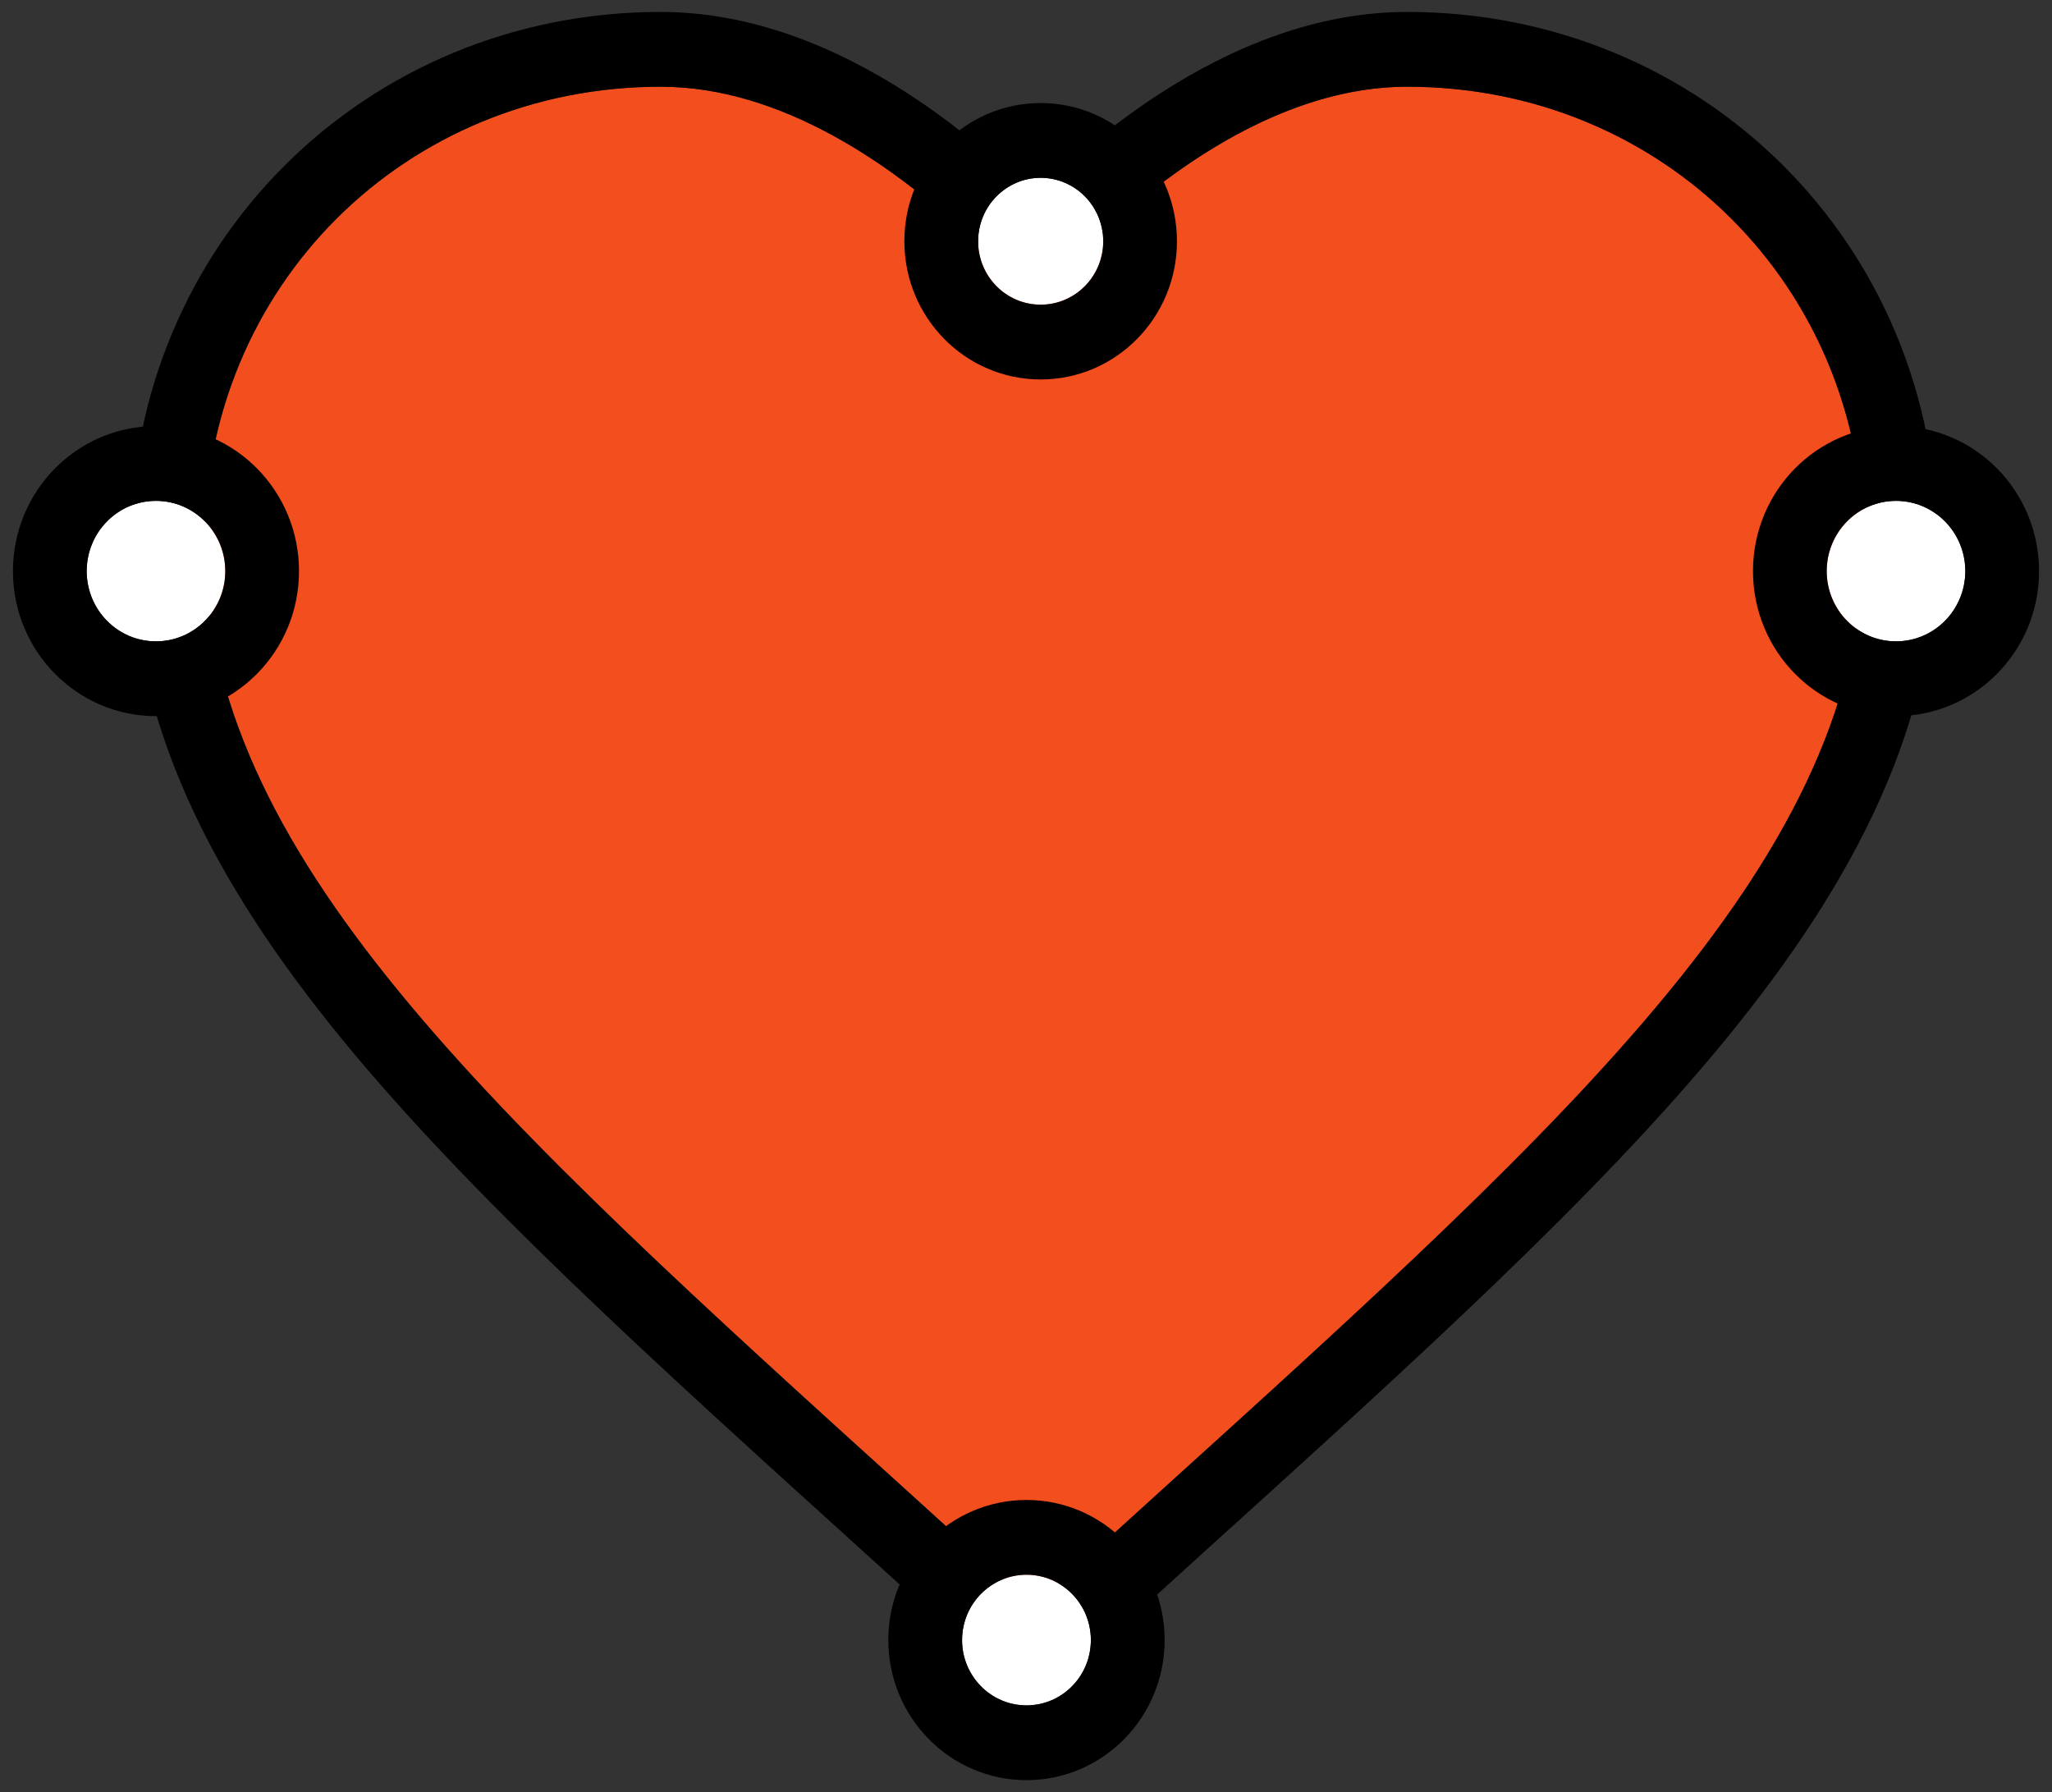
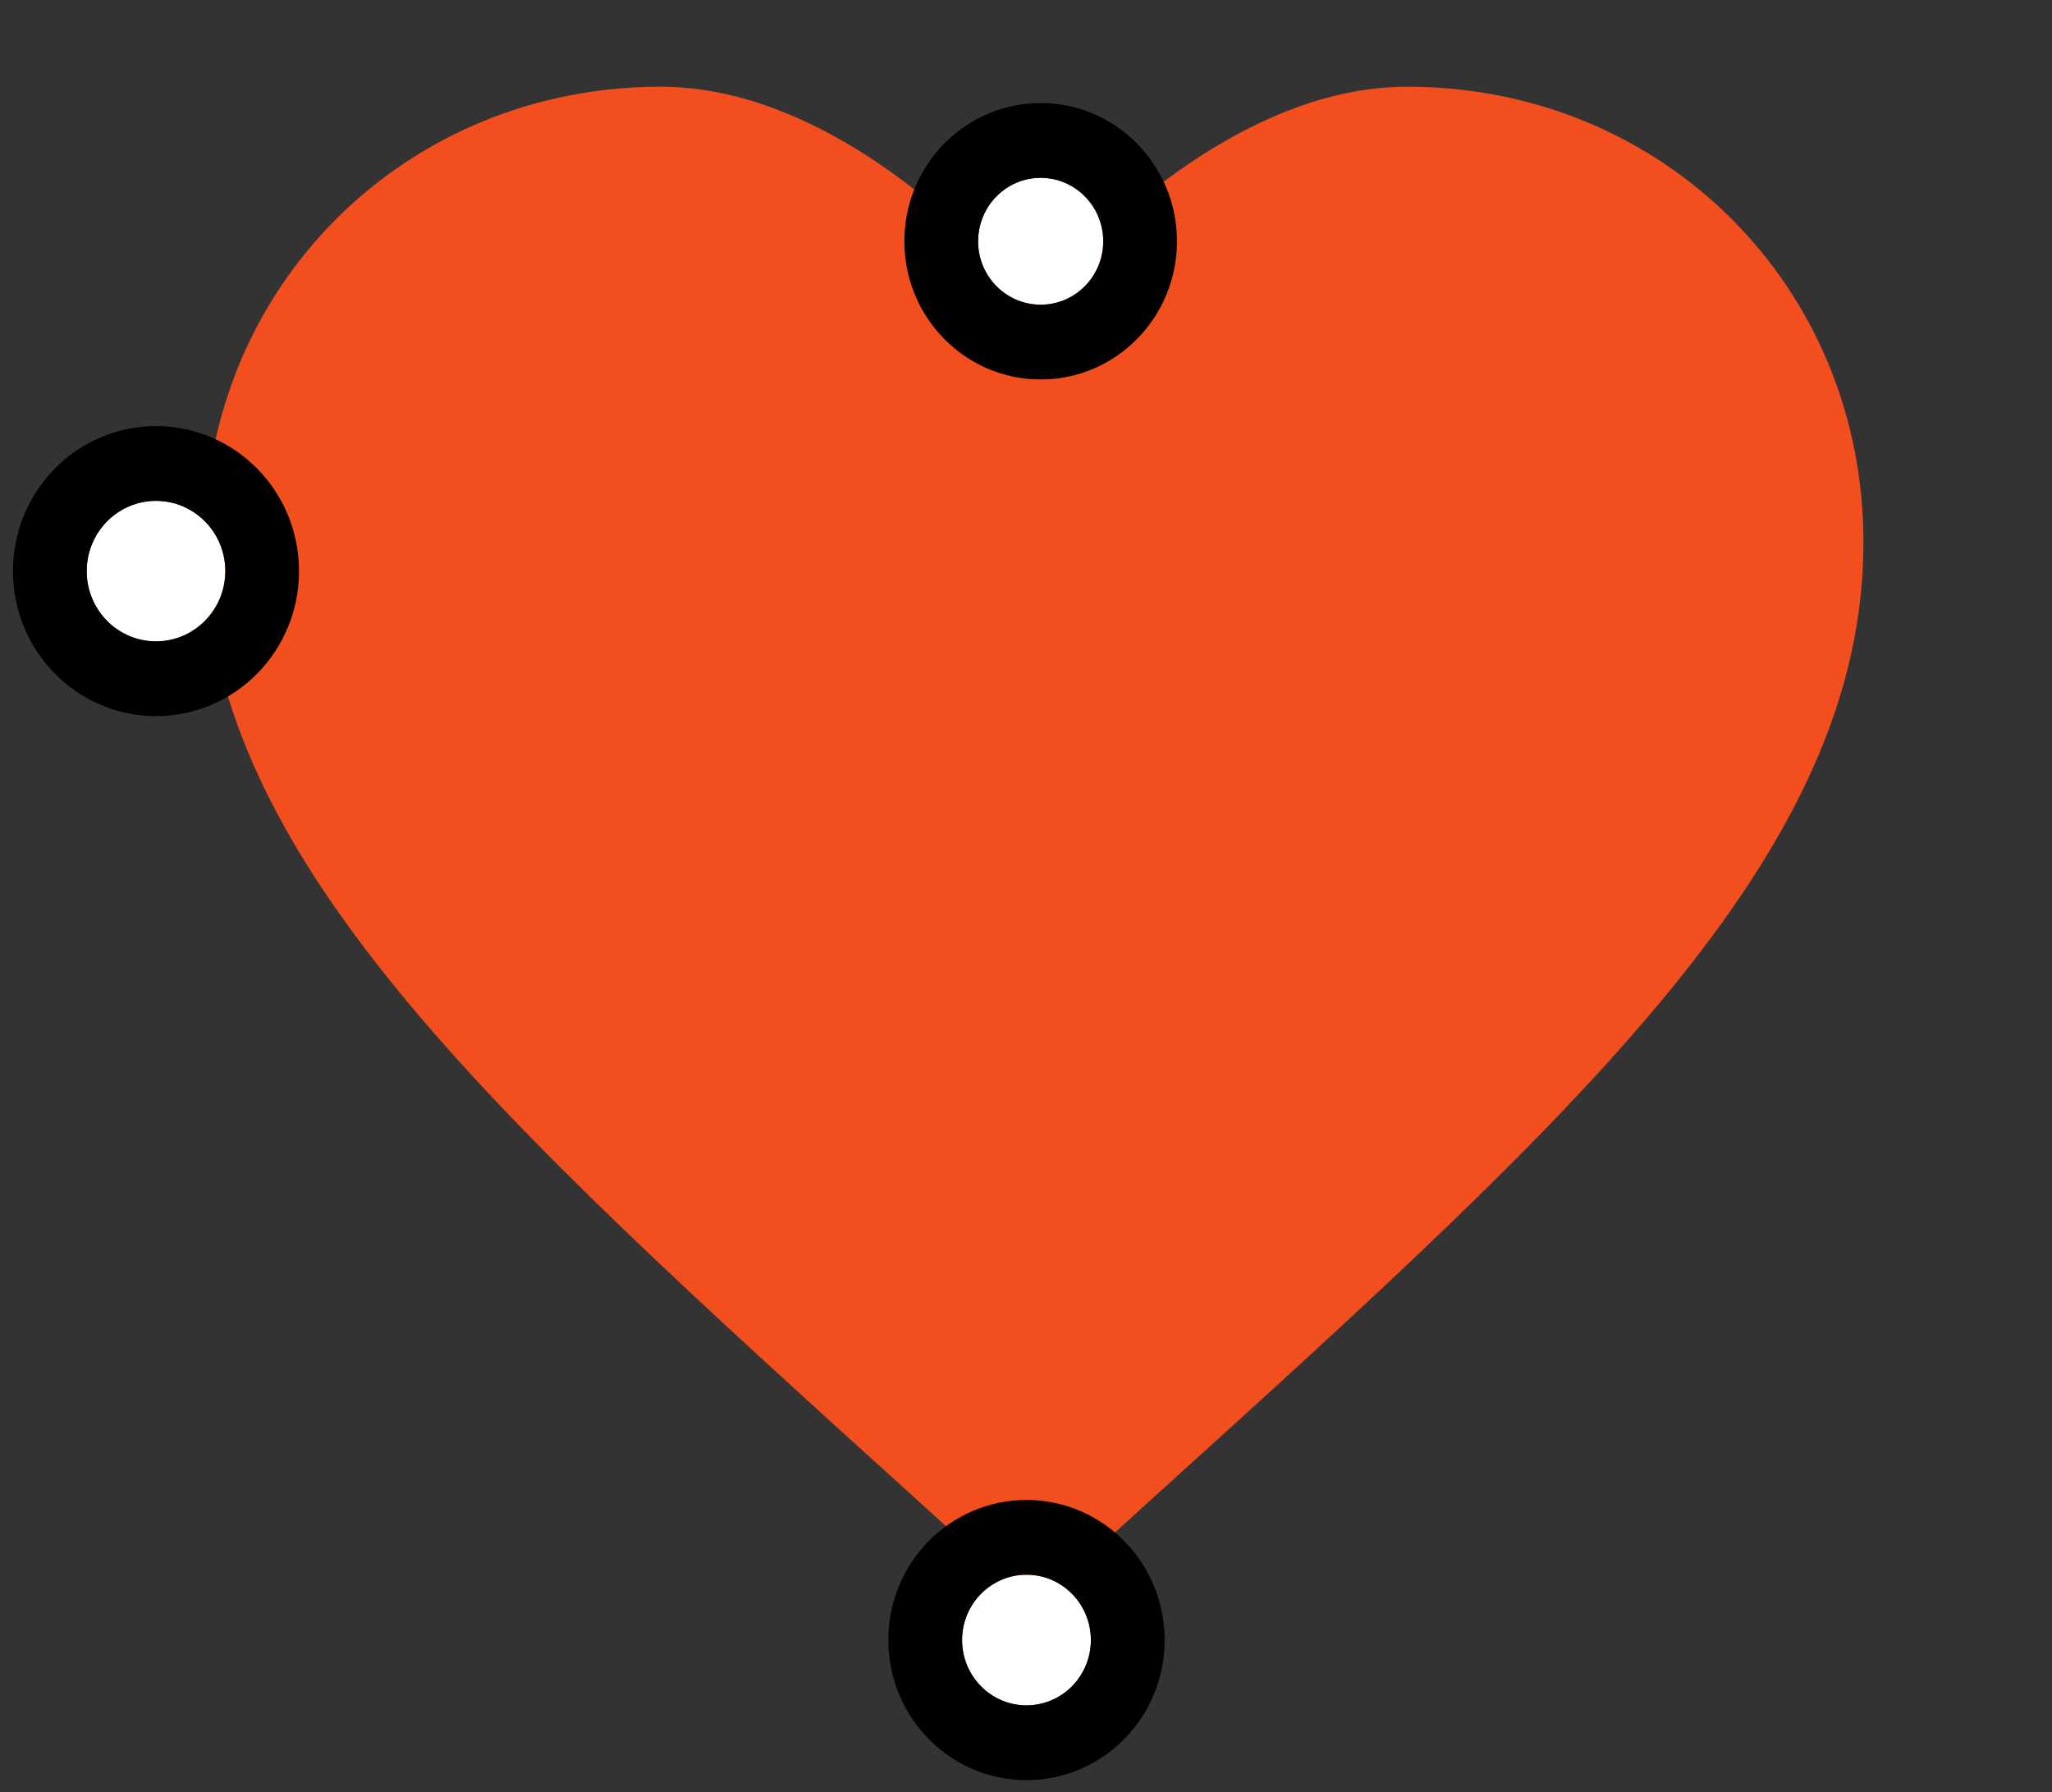
<svg xmlns="http://www.w3.org/2000/svg" width="71" height="62" viewBox="0 0 71 62" fill="none">
  <rect x="0" y="0" width="71" height="62" fill="#333333" stroke="none" />
  <path d="M35.775 55.566L31.613 51.785C16.832 38.407 7.073 29.555 7.073 18.756C7.073 9.904 14.019 3 22.859 3C27.853 3 32.646 6.893 35.775 10.531C38.903 6.893 43.696 3 48.69 3C57.53 3 64.476 9.904 64.476 18.756C64.476 29.555 54.717 38.407 39.936 51.785L35.775 55.566Z" fill="#F24E1E" />
-   <path fill-rule="evenodd" clip-rule="evenodd" d="M35.775 59.04L29.91 53.712L29.857 53.664C22.542 47.043 16.262 41.359 11.837 35.956C7.374 30.506 4.522 25.019 4.522 18.756C4.522 8.434 12.651 0.413 22.859 0.413C26.004 0.413 28.926 1.632 31.386 3.219C32.997 4.258 34.475 5.497 35.775 6.774C37.074 5.497 38.553 4.258 40.163 3.219C42.623 1.632 45.545 0.413 48.69 0.413C58.898 0.413 67.027 8.434 67.027 18.756C67.027 25.019 64.175 30.506 59.712 35.956C55.288 41.359 49.008 47.043 41.692 53.664L41.639 53.712L35.775 59.04ZM39.936 51.785C54.718 38.407 64.476 29.555 64.476 18.756C64.476 9.904 57.53 3 48.69 3C44.559 3 40.564 5.665 37.537 8.645C36.905 9.267 36.315 9.903 35.775 10.531C35.234 9.903 34.645 9.267 34.013 8.645C30.985 5.665 26.991 3 22.859 3C14.019 3 7.073 9.904 7.073 18.756C7.073 29.555 16.832 38.407 31.613 51.785L35.775 55.566L39.936 51.785Z" fill="black" />
  <path d="M38.172 8.347C38.172 7.135 37.203 6.152 36.007 6.152C34.812 6.152 33.843 7.135 33.843 8.347C33.843 9.559 34.812 10.541 36.007 10.541C37.203 10.541 38.172 9.559 38.172 8.347Z" fill="white" />
  <path fill-rule="evenodd" clip-rule="evenodd" d="M40.723 8.347C40.723 5.706 38.612 3.565 36.007 3.565C33.403 3.565 31.291 5.706 31.291 8.347C31.291 10.987 33.403 13.128 36.007 13.128C38.612 13.128 40.723 10.987 40.723 8.347ZM36.007 6.152C37.203 6.152 38.172 7.135 38.172 8.347C38.172 9.559 37.203 10.541 36.007 10.541C34.812 10.541 33.843 9.559 33.843 8.347C33.843 7.135 34.812 6.152 36.007 6.152Z" fill="black" />
-   <path d="M68 19.759C68 18.416 66.927 17.328 65.603 17.328C64.279 17.328 63.205 18.416 63.205 19.759C63.205 21.101 64.279 22.189 65.603 22.189C66.927 22.189 68 21.101 68 19.759Z" fill="white" />
-   <path fill-rule="evenodd" clip-rule="evenodd" d="M70.552 19.759C70.552 16.988 68.336 14.741 65.603 14.741C62.869 14.741 60.654 16.988 60.654 19.759C60.654 22.53 62.869 24.776 65.603 24.776C68.336 24.776 70.552 22.53 70.552 19.759ZM65.603 17.328C66.927 17.328 68 18.416 68 19.759C68 21.101 66.927 22.189 65.603 22.189C64.278 22.189 63.205 21.101 63.205 19.759C63.205 18.416 64.278 17.328 65.603 17.328Z" fill="black" />
  <path d="M7.795 19.759C7.795 18.416 6.721 17.328 5.397 17.328C4.073 17.328 3 18.416 3 19.759C3 21.101 4.073 22.189 5.397 22.189C6.721 22.189 7.795 21.101 7.795 19.759Z" fill="white" />
  <path fill-rule="evenodd" clip-rule="evenodd" d="M10.346 19.759C10.346 16.988 8.131 14.741 5.397 14.741C2.664 14.741 0.448 16.988 0.448 19.759C0.448 22.53 2.664 24.776 5.397 24.776C8.131 24.776 10.346 22.53 10.346 19.759ZM5.397 17.328C6.721 17.328 7.795 18.416 7.795 19.759C7.795 21.101 6.721 22.189 5.397 22.189C4.073 22.189 3 21.101 3 19.759C3 18.416 4.073 17.328 5.397 17.328Z" fill="black" />
  <path d="M37.745 56.74C37.745 55.492 36.748 54.481 35.517 54.481C34.286 54.481 33.288 55.492 33.288 56.74C33.288 57.988 34.286 59 35.517 59C36.748 59 37.745 57.988 37.745 56.74Z" fill="white" />
  <path fill-rule="evenodd" clip-rule="evenodd" d="M40.297 56.74C40.297 54.064 38.157 51.894 35.517 51.894C32.876 51.894 30.736 54.064 30.736 56.74C30.736 59.417 32.876 61.587 35.517 61.587C38.157 61.587 40.297 59.417 40.297 56.74ZM35.517 54.481C36.748 54.481 37.745 55.492 37.745 56.74C37.745 57.988 36.748 59 35.517 59C34.286 59 33.288 57.988 33.288 56.74C33.288 55.492 34.286 54.481 35.517 54.481Z" fill="black" />
</svg>